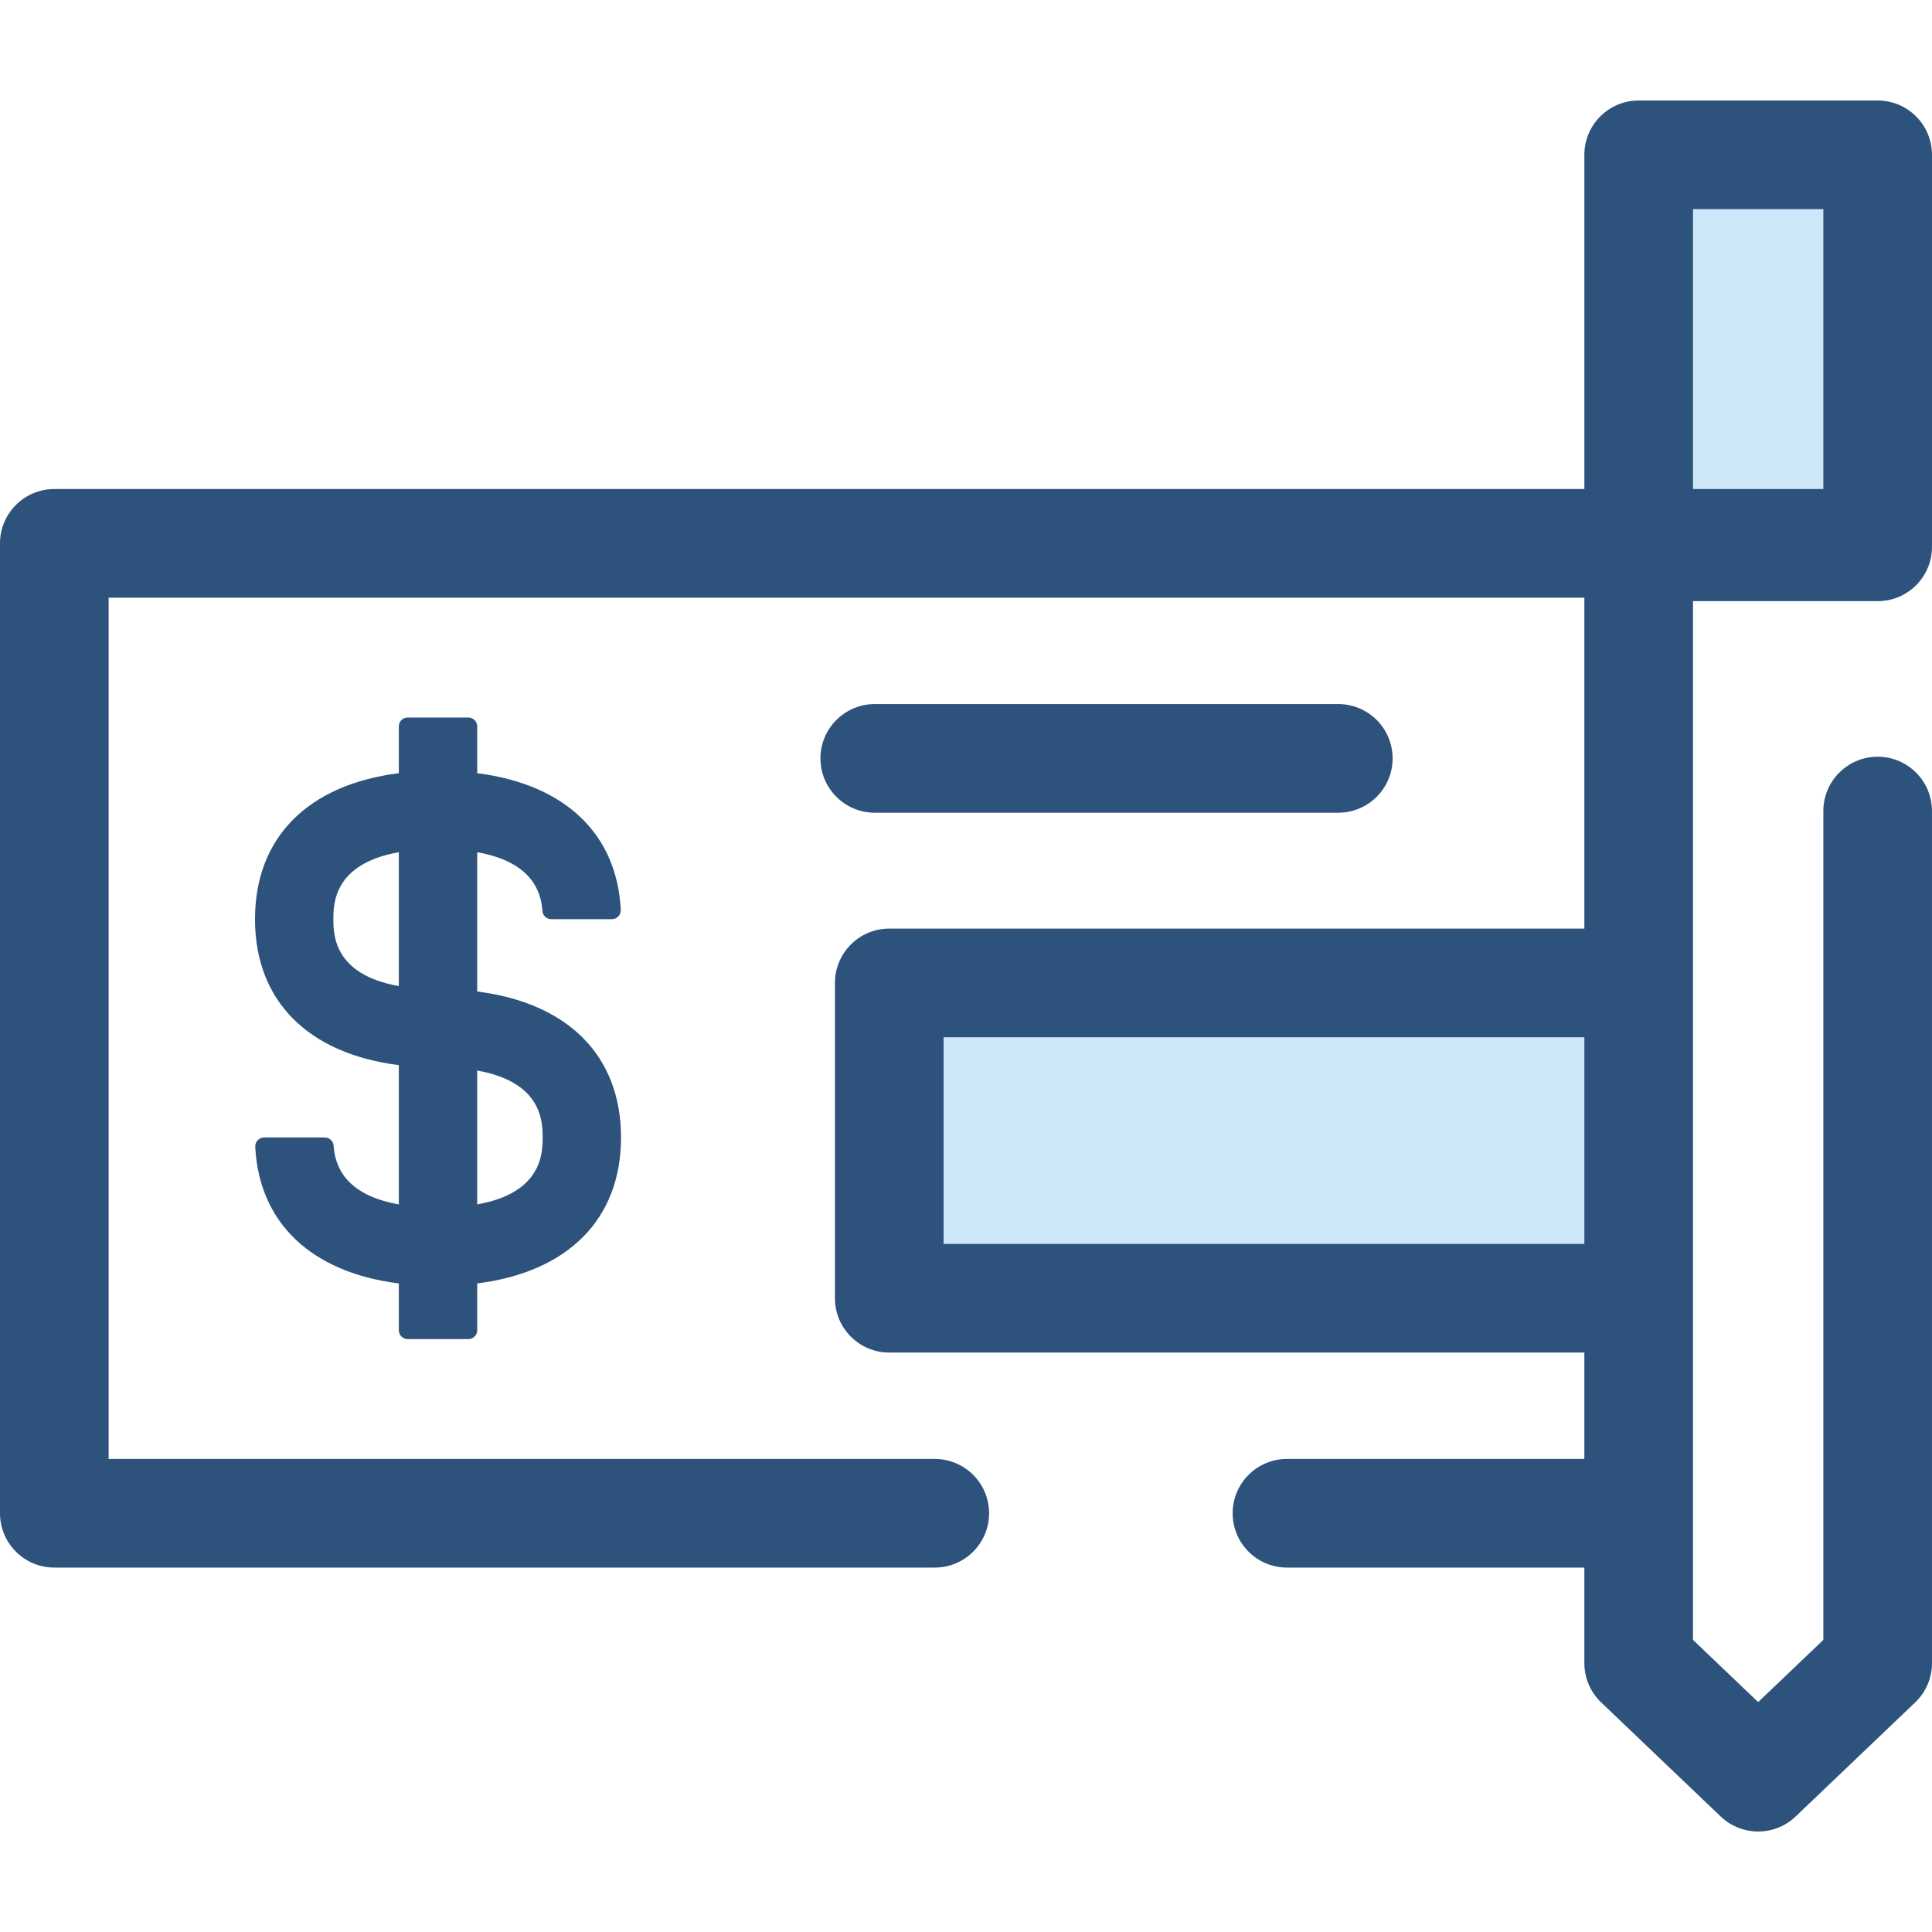
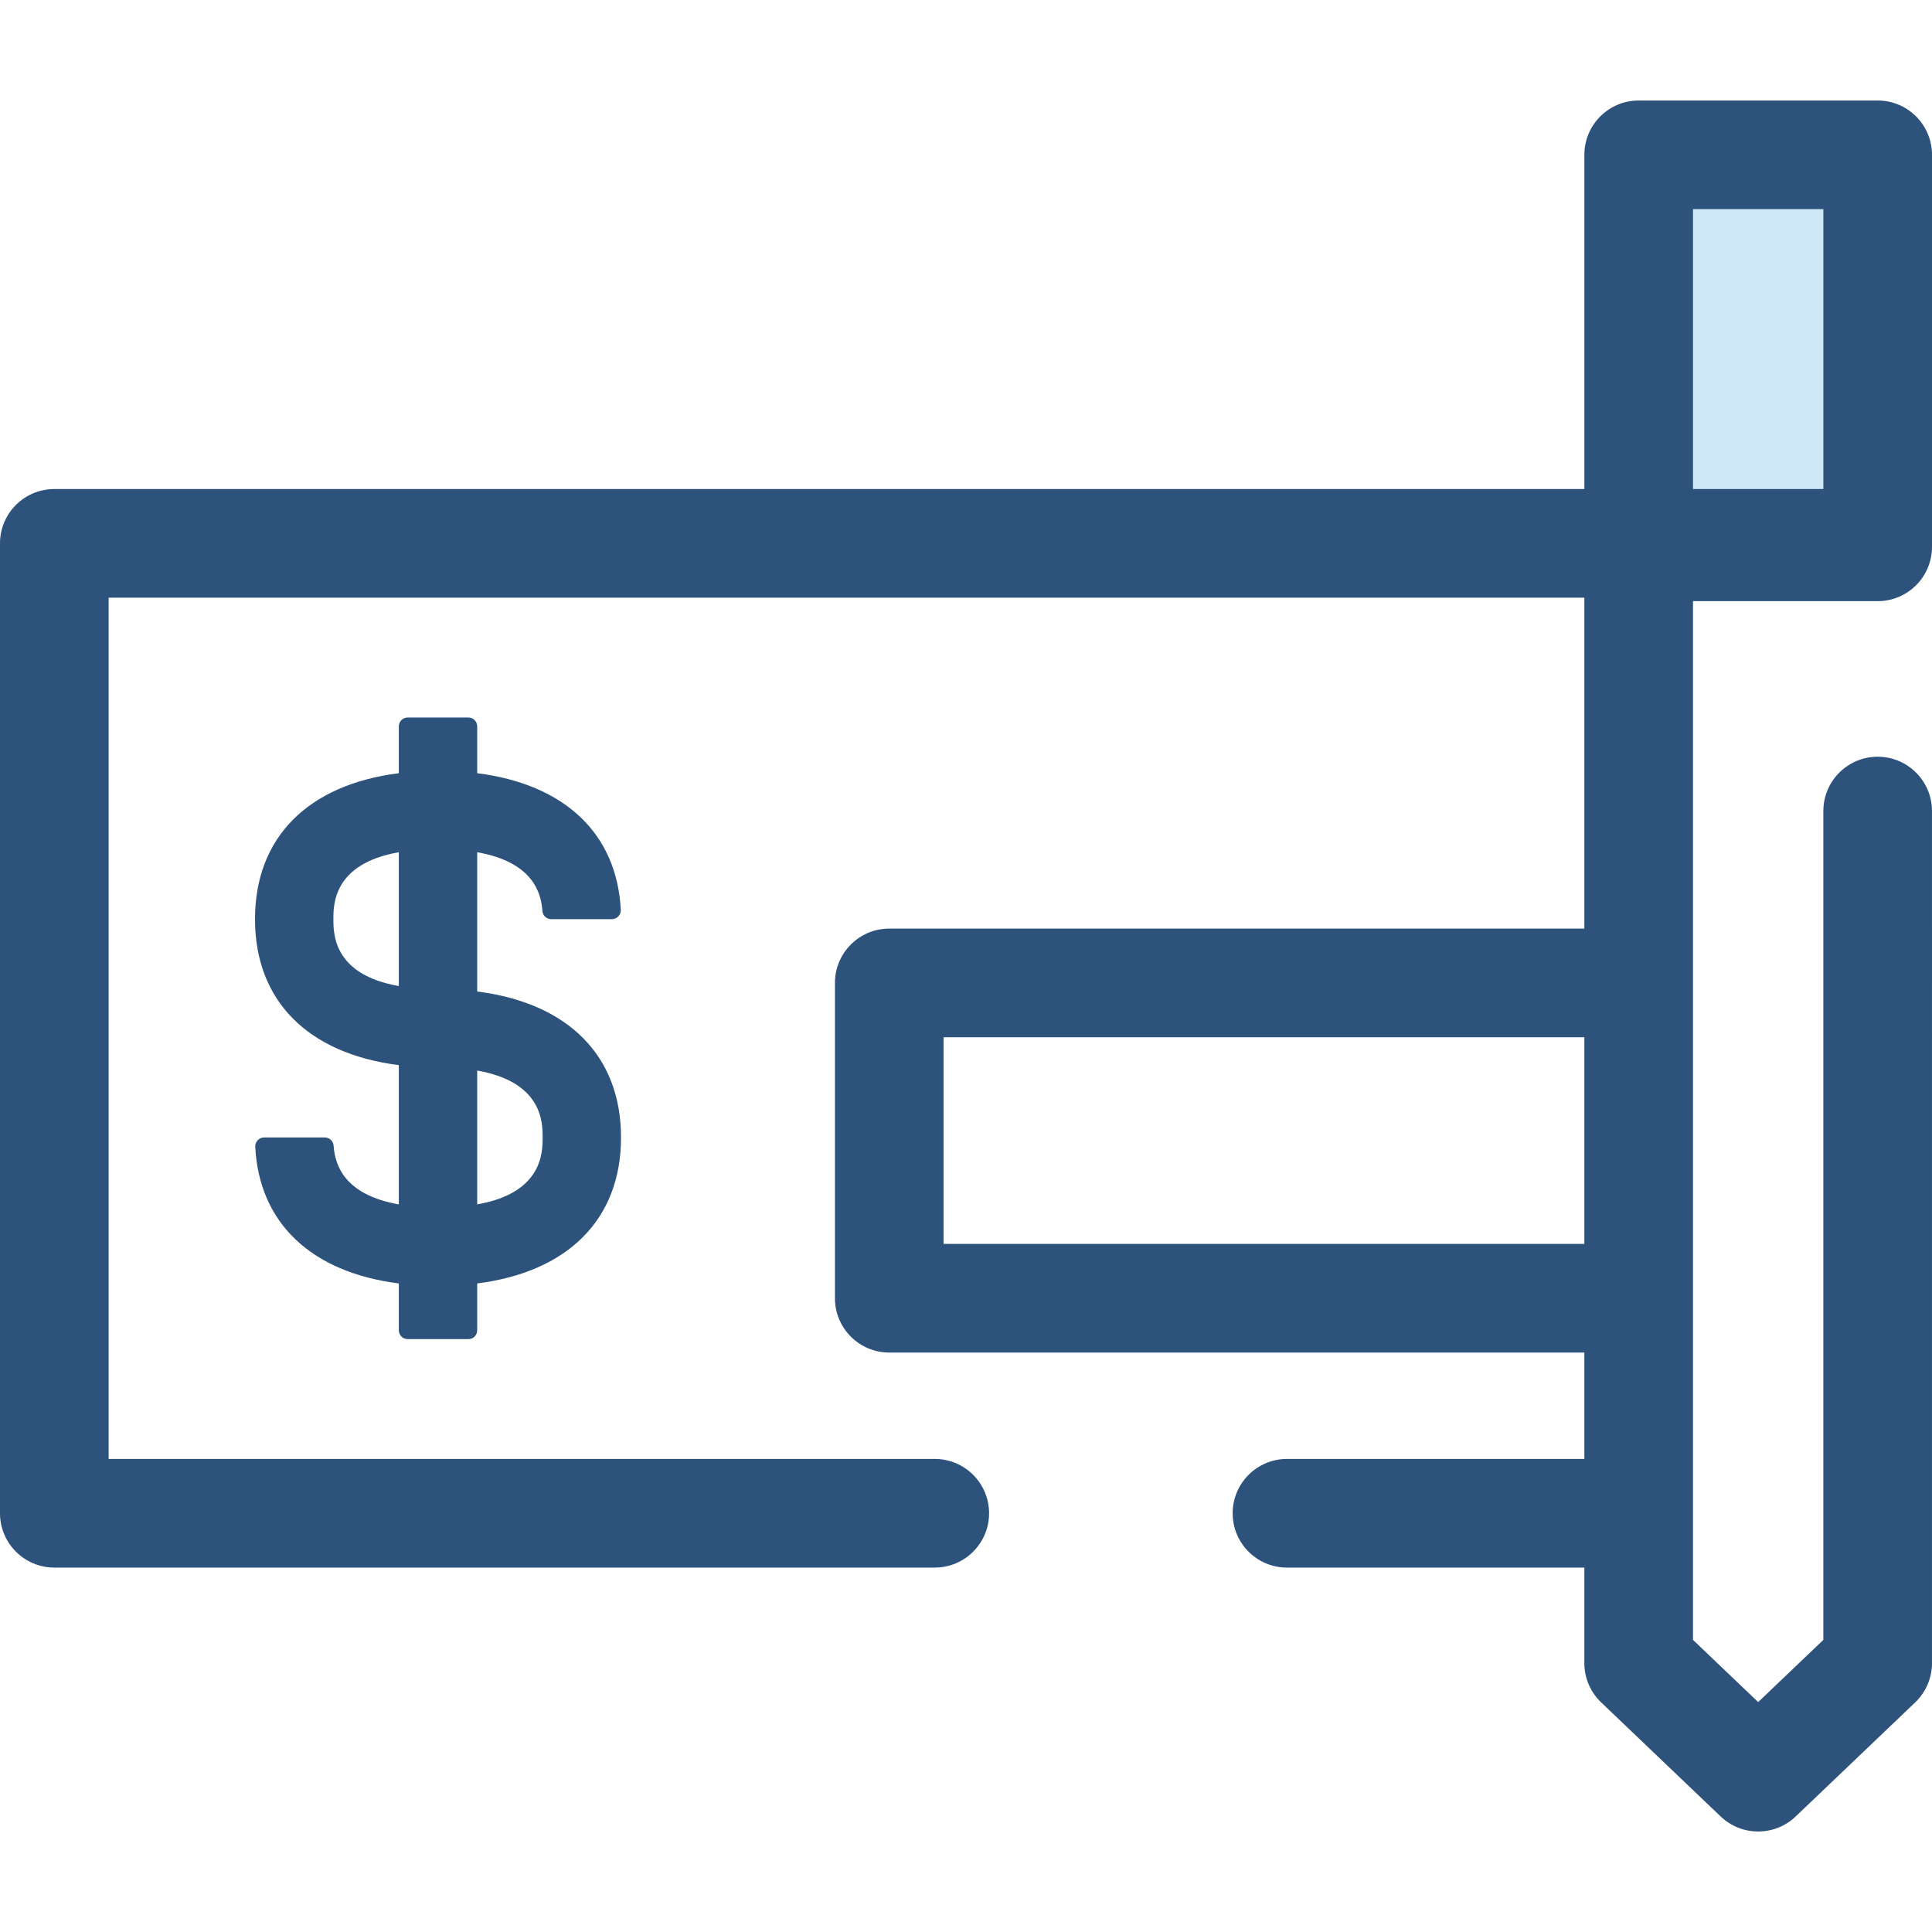
<svg xmlns="http://www.w3.org/2000/svg" version="1.1" id="Layer_1" viewBox="0 0 512 512" xml:space="preserve">
  <path style="fill:#2D527C;" d="M126.465,262.758v-36.906c14.73,2.582,16.946,10.749,17.28,15.551  c0.085,1.231,1.101,2.182,2.335,2.182h16.089c1.352,0,2.415-1.143,2.345-2.493c-1.044-20.242-14.918-33.266-38.049-36.191v-12.411  c0-1.294-1.049-2.342-2.342-2.342h-16.088c-1.294,0-2.342,1.049-2.342,2.342v12.411c-24.066,3.043-38.112,17.019-38.112,38.684  s14.045,35.639,38.112,38.684v36.906c-14.73-2.584-16.946-10.749-17.28-15.551c-0.085-1.231-1.101-2.182-2.335-2.182H69.989  c-1.352,0-2.415,1.143-2.345,2.493c1.044,20.242,14.918,33.266,38.049,36.191v12.411c0,1.294,1.049,2.342,2.342,2.342h16.088  c1.294,0,2.342-1.049,2.342-2.342v-12.411c24.066-3.043,38.112-17.019,38.112-38.684  C164.577,279.778,150.532,265.802,126.465,262.758z M105.691,261.316c-17.335-3.039-17.339-13.809-17.339-17.732  c0-3.921,0.003-14.693,17.339-17.732V261.316z M126.465,319.174v-35.465c17.335,3.04,17.339,13.811,17.339,17.732  C143.804,305.363,143.801,316.134,126.465,319.174z" />
-   <rect x="235.661" y="260.478" style="fill:#CEE8FA;" width="198.608" height="83.563" />
-   <path style="fill:#2D527C;" d="M354.661,215.376H231.824c-7.95,0-14.395-6.446-14.395-14.395s6.445-14.395,14.395-14.395h122.837  c7.95,0,14.395,6.446,14.395,14.395S362.611,215.376,354.661,215.376z" />
  <rect x="434.27" y="41.032" style="fill:#CEE8FA;" width="63.338" height="103.889" />
  <path style="fill:#2D527C;" d="M497.605,159.313c7.95,0,14.395-6.446,14.395-14.395V41.03c0-7.949-6.445-14.395-14.395-14.395  h-63.338l0,0l0,0c-7.95,0-14.395,6.446-14.395,14.395v88.571H14.395C6.445,129.601,0,136.048,0,143.997v257.032  c0,7.949,6.445,14.395,14.395,14.395h233.326c7.95,0,14.395-6.446,14.395-14.395s-6.445-14.395-14.395-14.395H28.79V158.393h391.08  v87.695H235.663c-7.95,0-14.395,6.446-14.395,14.395v83.565c0,7.949,6.445,14.395,14.395,14.395H419.87v28.193h-78.81  c-7.95,0-14.395,6.446-14.395,14.395s6.445,14.395,14.395,14.395h78.81v25.321c0,3.934,1.611,7.698,4.457,10.413l31.669,30.224  c2.781,2.654,6.36,3.982,9.938,3.982c3.579,0,7.157-1.327,9.938-3.982l31.669-30.224c2.846-2.716,4.457-6.479,4.457-10.413V214.934  c0-7.949-6.445-14.395-14.395-14.395c-7.95,0-14.395,6.446-14.395,14.395v219.651l-17.274,16.485l-17.274-16.485v-33.542  c0-0.004,0-0.009,0-0.009c0-0.01,0-0.014,0-0.014v-56.96c0,0,0-0.009,0-0.014v-83.565v-0.014V159.311h48.945V159.313z   M483.21,55.425v74.176h-34.548V55.425H483.21z M250.058,329.651v-54.775H419.87v54.775H250.058z" />
</svg>